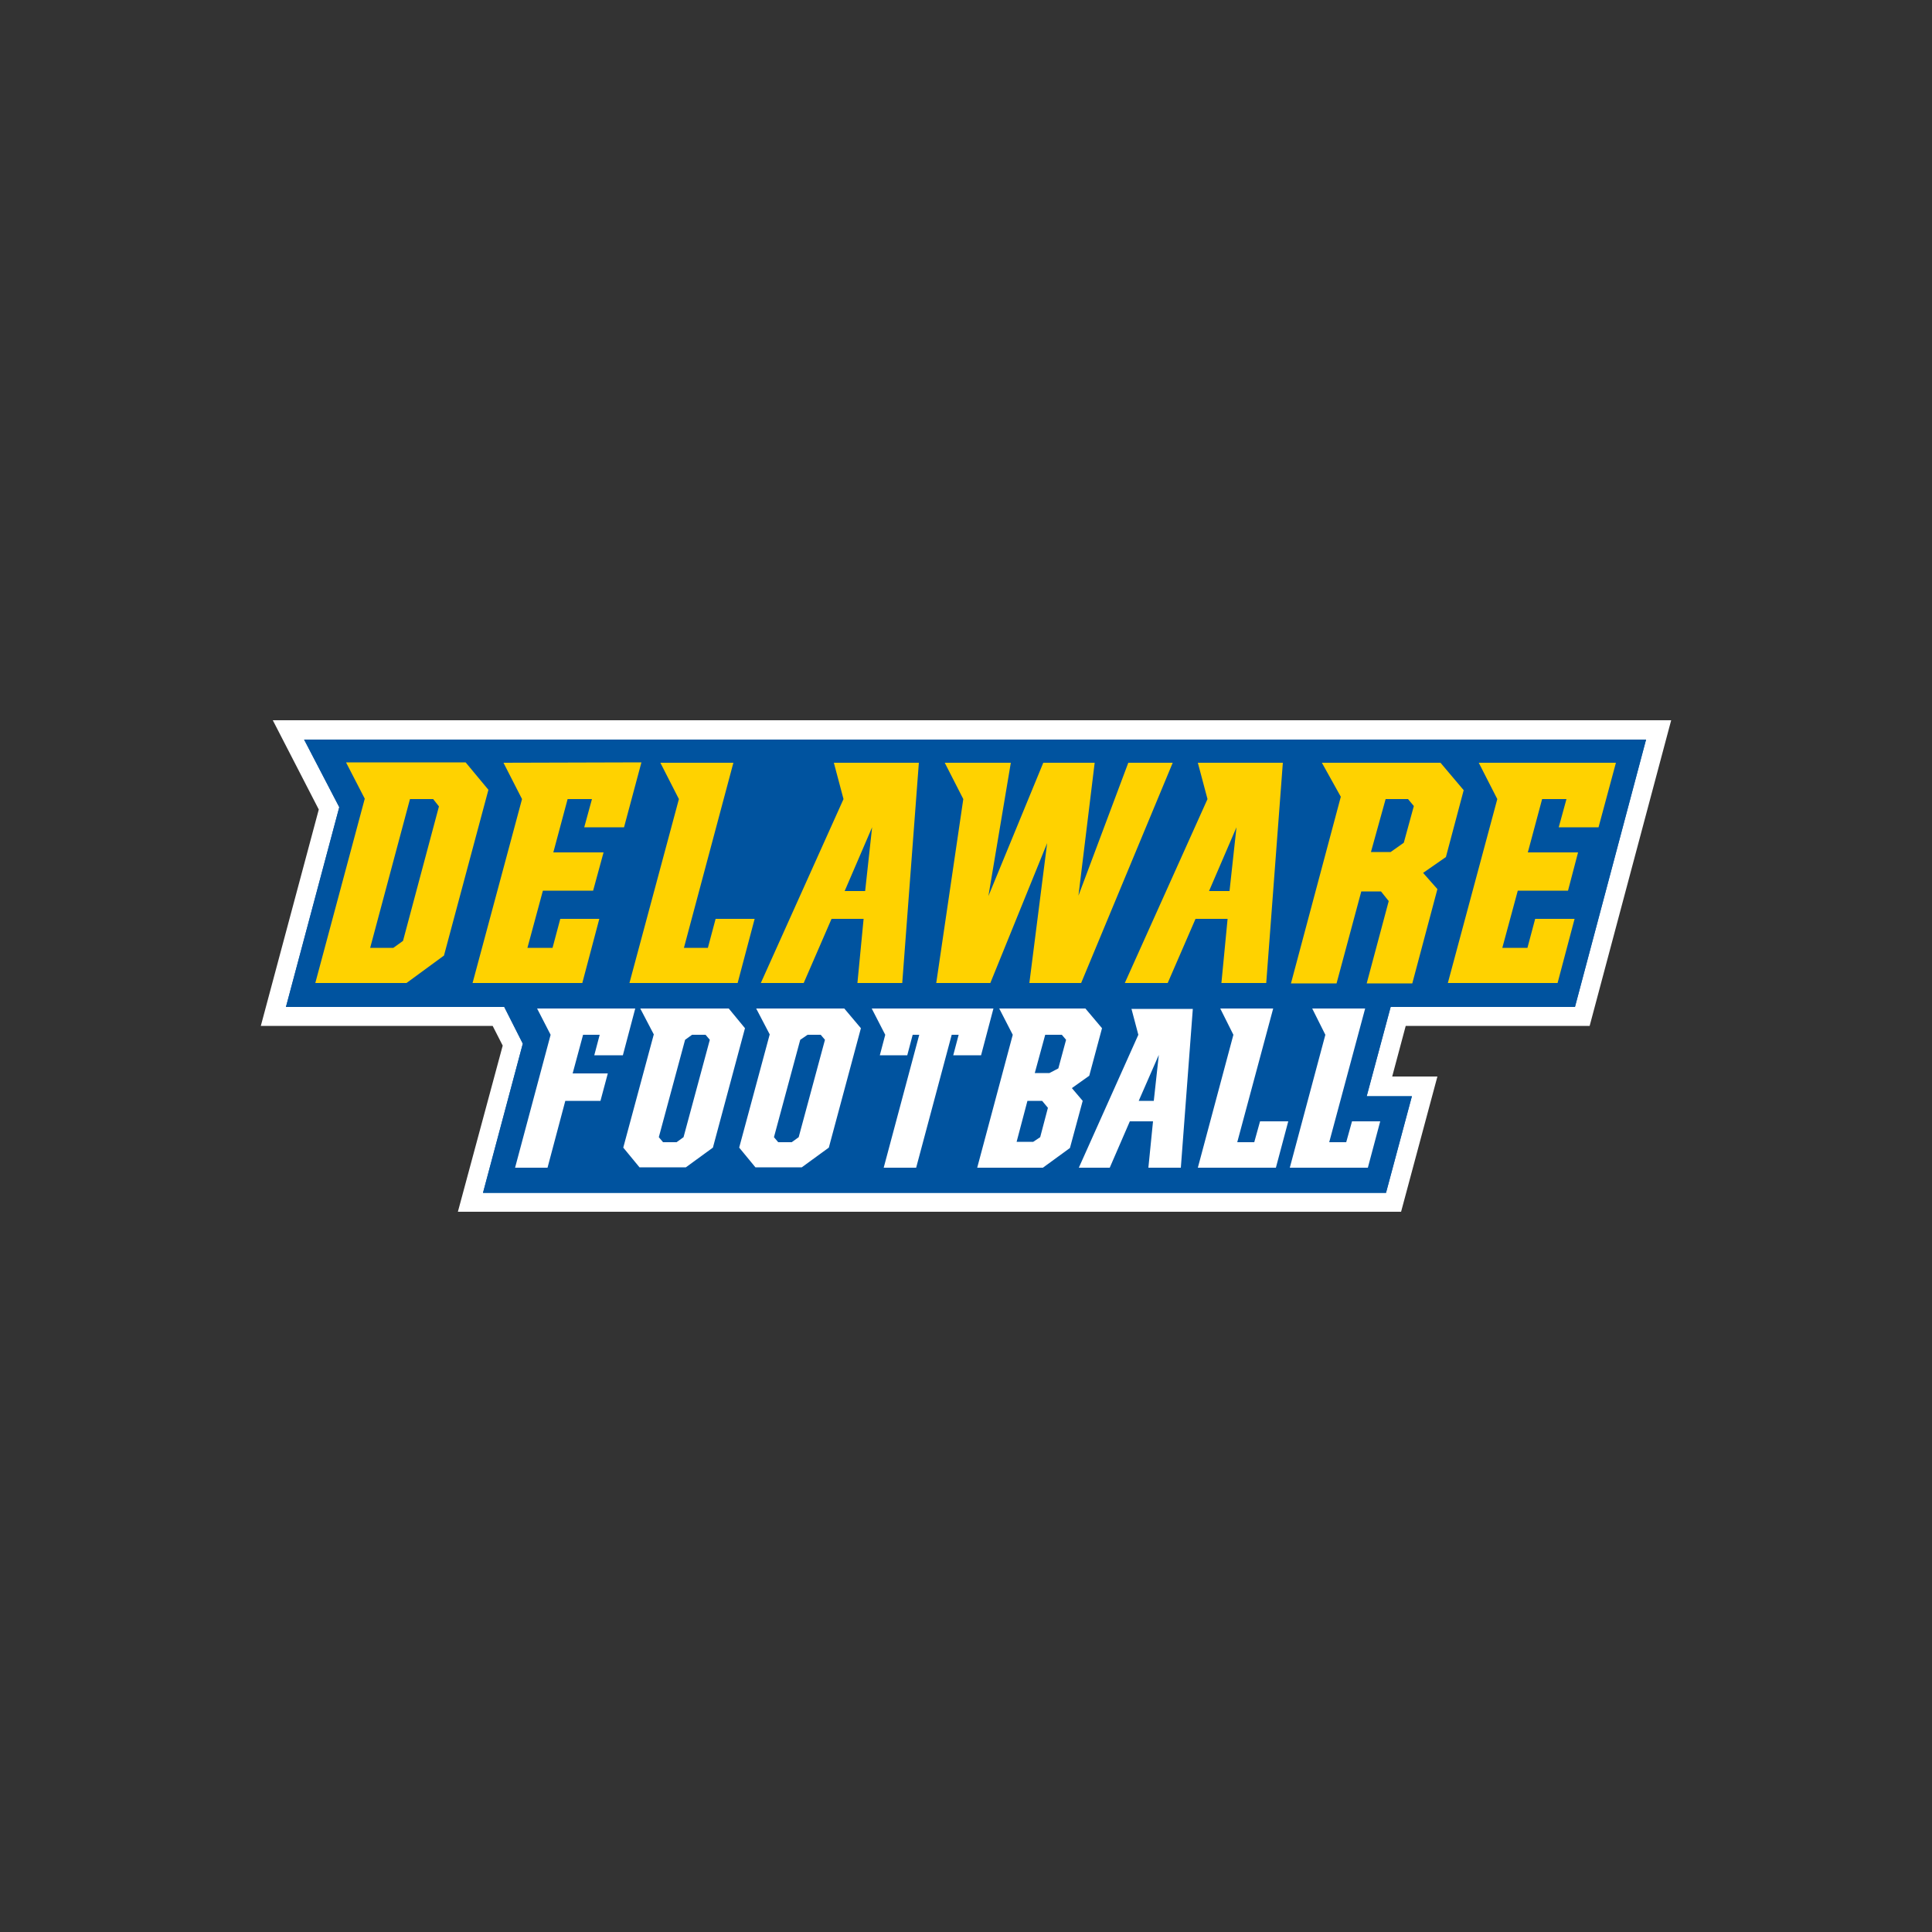
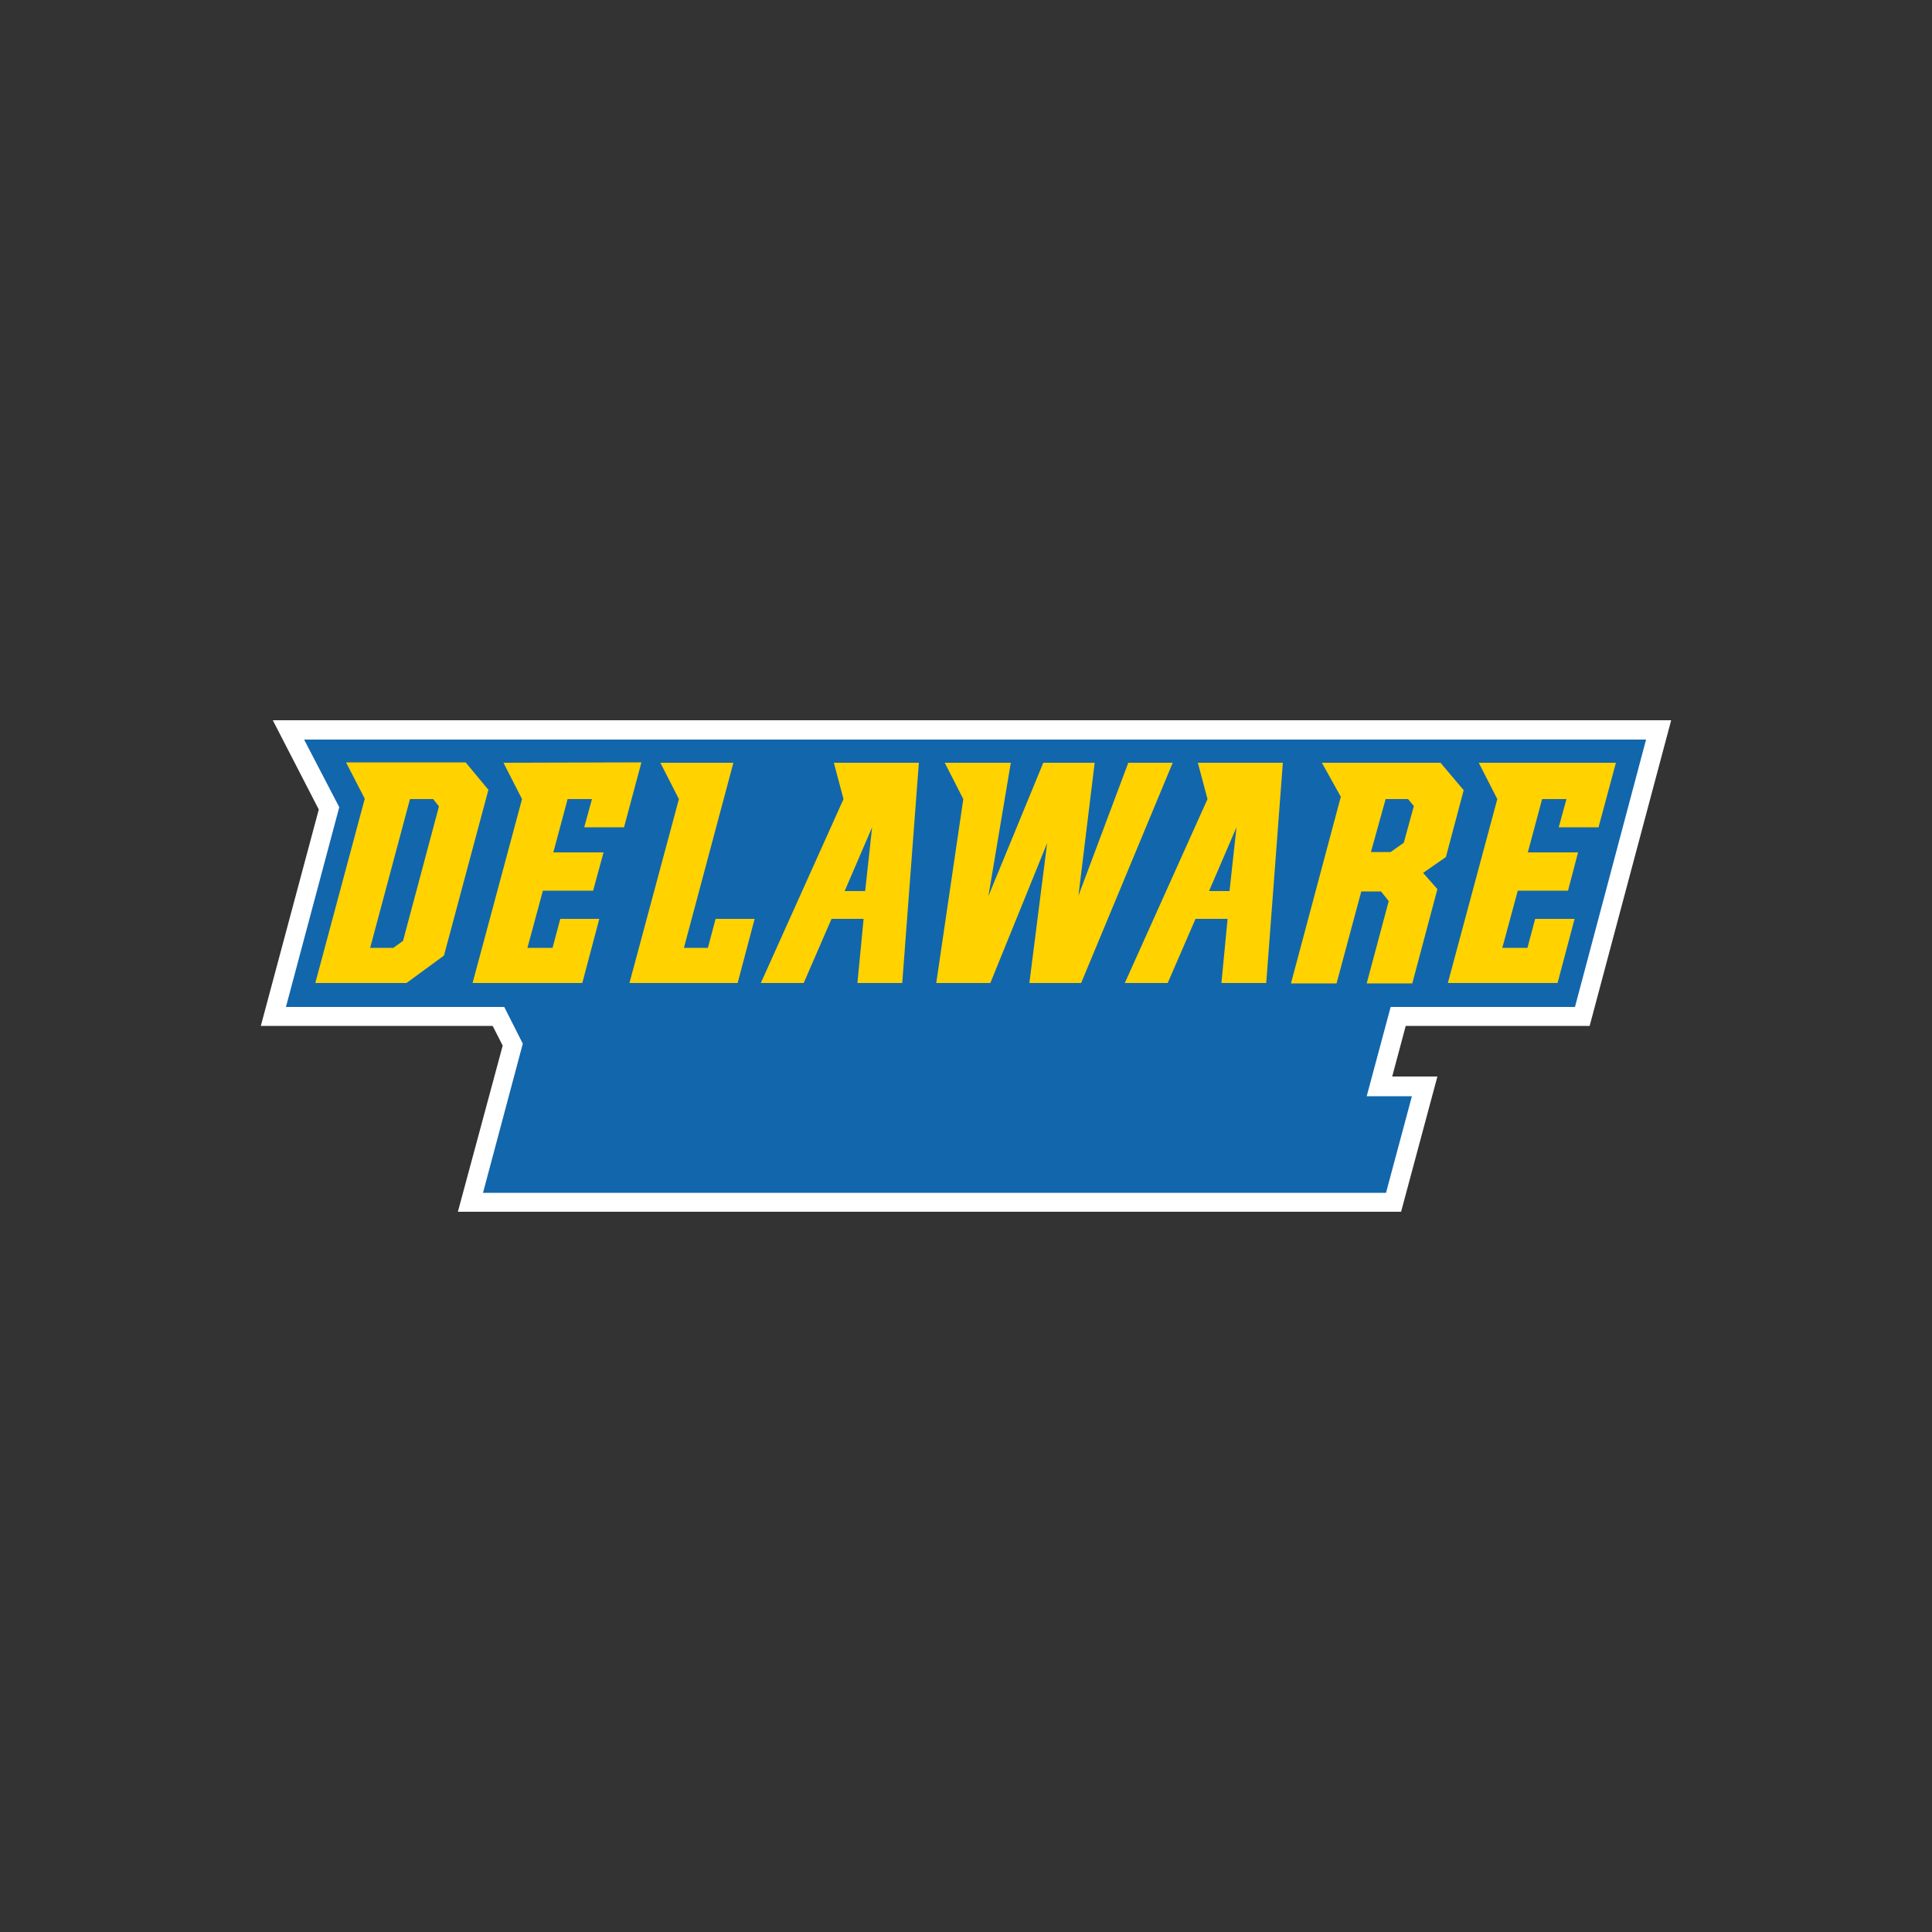
<svg xmlns="http://www.w3.org/2000/svg" version="1.1" id="Layer_1" x="0px" y="0px" viewBox="0 0 500 500" style="enable-background:new 0 0 500 500;" xml:space="preserve">
  <rect x="0" y="0" width="500" height="500" fill="#333333" stroke="none" />
  <style type="text/css">
	.st0{fill:#FFFFFF;}
	.st1{fill:#1266AC;}
	.st2{fill:#00539F;}
	.st3{fill:#FFD200;}
</style>
  <g id="XMLID_1_">
    <polygon id="XMLID_3_" class="st0" points="130.1,270.6 118.5,313.6 362.6,313.6 372,278.6 360.3,278.6 363.8,265.5 411.4,265.5    432.5,186.4 70.6,186.4 82.5,209.5 67.5,265.5 127.5,265.5 130.1,270.6  " />
    <polygon id="XMLID_4_" class="st1" points="426,191.4 78.7,191.4 87.8,208.9 74,260.6 130.5,260.6 135.3,270.1 125,308.7    358.7,308.7 365.4,283.7 353.7,283.7 359.9,260.6 407.6,260.6 426,191.4  " />
-     <polygon id="XMLID_5_" class="st2" points="426,191.4 78.7,191.4 87.8,208.9 74,260.6 130.5,260.6 135.3,270.1 125,308.7    358.7,308.7 365.4,283.7 353.7,283.7 359.9,260.6 407.6,260.6 426,191.4  " />
    <path id="XMLID_18_" class="st3" d="M130.3,197.4l4.8,9.4l-12.8,47.6h28.4l4.4-16.6H145l-2,7.5h-6.5l4-14.8h13l2.7-9.9h-13   l3.7-13.8h6.3l-2,7.3h10.3l4.5-16.8L130.3,197.4L130.3,197.4z M170.9,197.4l4.8,9.4l-12.8,47.6h28l4.4-16.6h-10.1l-2,7.5H177   l12.8-47.9L170.9,197.4L170.9,197.4z M215.8,197.4l2.5,9.4l-21.4,47.6H208l7.2-16.6h8.3l-1.6,16.6h11.6l4.3-57L215.8,197.4   L215.8,197.4z M244.5,197.4l4.8,9.4l-7,47.6h14l14.7-36.2l-4.6,36.2h13.4l23.7-57H292l-12.9,34.4l4.2-34.4h-13.3l-14.2,34.5   l5.8-34.5L244.5,197.4L244.5,197.4z M310,197.4l2.5,9.4l-21.4,47.6h11.1l7.2-16.6h8.3l-1.6,16.6h11.6l4.3-57L310,197.4L310,197.4z    M342.1,197.4l4.9,8.8l-12.9,48.3h11.8l6.4-23.8h5.1l2,2.5l-5.7,21.3h11.8l6.5-24.4l-3.7-4.2l5.9-4.1l4.6-17.3l-6-7.1L342.1,197.4   L342.1,197.4z M89.6,197.4l4.8,9.3l-12.8,47.7h23.6l9.7-7.1l11.5-42.9l-5.9-7.1H89.6z M382.7,197.4l4.8,9.4l-12.8,47.6h28.4   l4.4-16.6h-10.2l-2,7.5h-6.5l4-14.8h13l2.6-9.9h-13l3.7-13.8h6.3l-2,7.3h10.3l4.5-16.7L382.7,197.4L382.7,197.4z M106.1,206.8h6   l1.5,1.9l-9.3,34.8l-2.5,1.8h-6L106.1,206.8L106.1,206.8z M358.6,206.8h5.8l1.5,1.8l-2.6,9.5l-3.4,2.4h-5.1L358.6,206.8   L358.6,206.8z M225.7,214.1l-1.8,16.5h-5.3L225.7,214.1L225.7,214.1z M320,214.1l-1.8,16.5h-5.3L320,214.1L320,214.1z" />
-     <path id="XMLID_32_" class="st0" d="M139,261l3.5,6.8l-9.2,34.4h8.4l4.6-17.3h9.1l1.9-7.1h-9.1l2.7-10h4.3l-1.4,5.3h7.4l3.2-12.1   L139,261L139,261z M165.7,261l3.5,6.7l-7.9,29.3l4.2,5.1h12l7-5.1l8.3-30.9l-4.2-5.1L165.7,261L165.7,261z M195.7,261l3.5,6.7   l-7.9,29.3l4.2,5.1h12l7-5.1l8.3-30.9l-4.3-5.1L195.7,261L195.7,261z M225.6,261l3.5,6.8l-1.4,5.3h7.1l1.4-5.3h1.7l-9.2,34.4h8.4   l9.2-34.4h1.8l-1.4,5.3h7.2l3.2-12.1L225.6,261L225.6,261z M258.6,261l3.5,6.8l-9.2,34.4h17l7-5.1l3.3-12.2l-2.8-3.3l4.5-3.2   l3.3-12.3l-4.3-5.1L258.6,261L258.6,261z M292.8,261l1.8,6.8l-15.4,34.4h8l5.2-12h6l-1.2,12h8.4l3.1-41.1H292.8L292.8,261z    M315.8,261l3.4,6.8l-9.2,34.4h20.2l3.2-12h-7.3l-1.5,5.4h-4.4l9.3-34.6H315.8L315.8,261z M339.6,261l3.4,6.8l-9.2,34.4H354l3.2-12   h-7.3l-1.5,5.4H344l9.3-34.6H339.6L339.6,261z M179.1,267.8h3.5l1.1,1.3l-6.8,25.2l-1.8,1.3h-3.5l-1.1-1.3l6.8-25.2L179.1,267.8   L179.1,267.8z M209,267.8h3.4l1.1,1.3l-6.8,25.2l-1.8,1.3h-3.5l-1.1-1.3l6.8-25.2L209,267.8L209,267.8z M270.5,267.8h4.3l1.1,1.3   l-2,7.4l-2.3,1.2h-3.8L270.5,267.8z M299.9,273l-1.3,11.9h-3.9L299.9,273L299.9,273z M265.9,284.9h3.8l1.5,1.8l-2,7.6l-1.8,1.2   h-4.3L265.9,284.9L265.9,284.9z" />
  </g>
</svg>